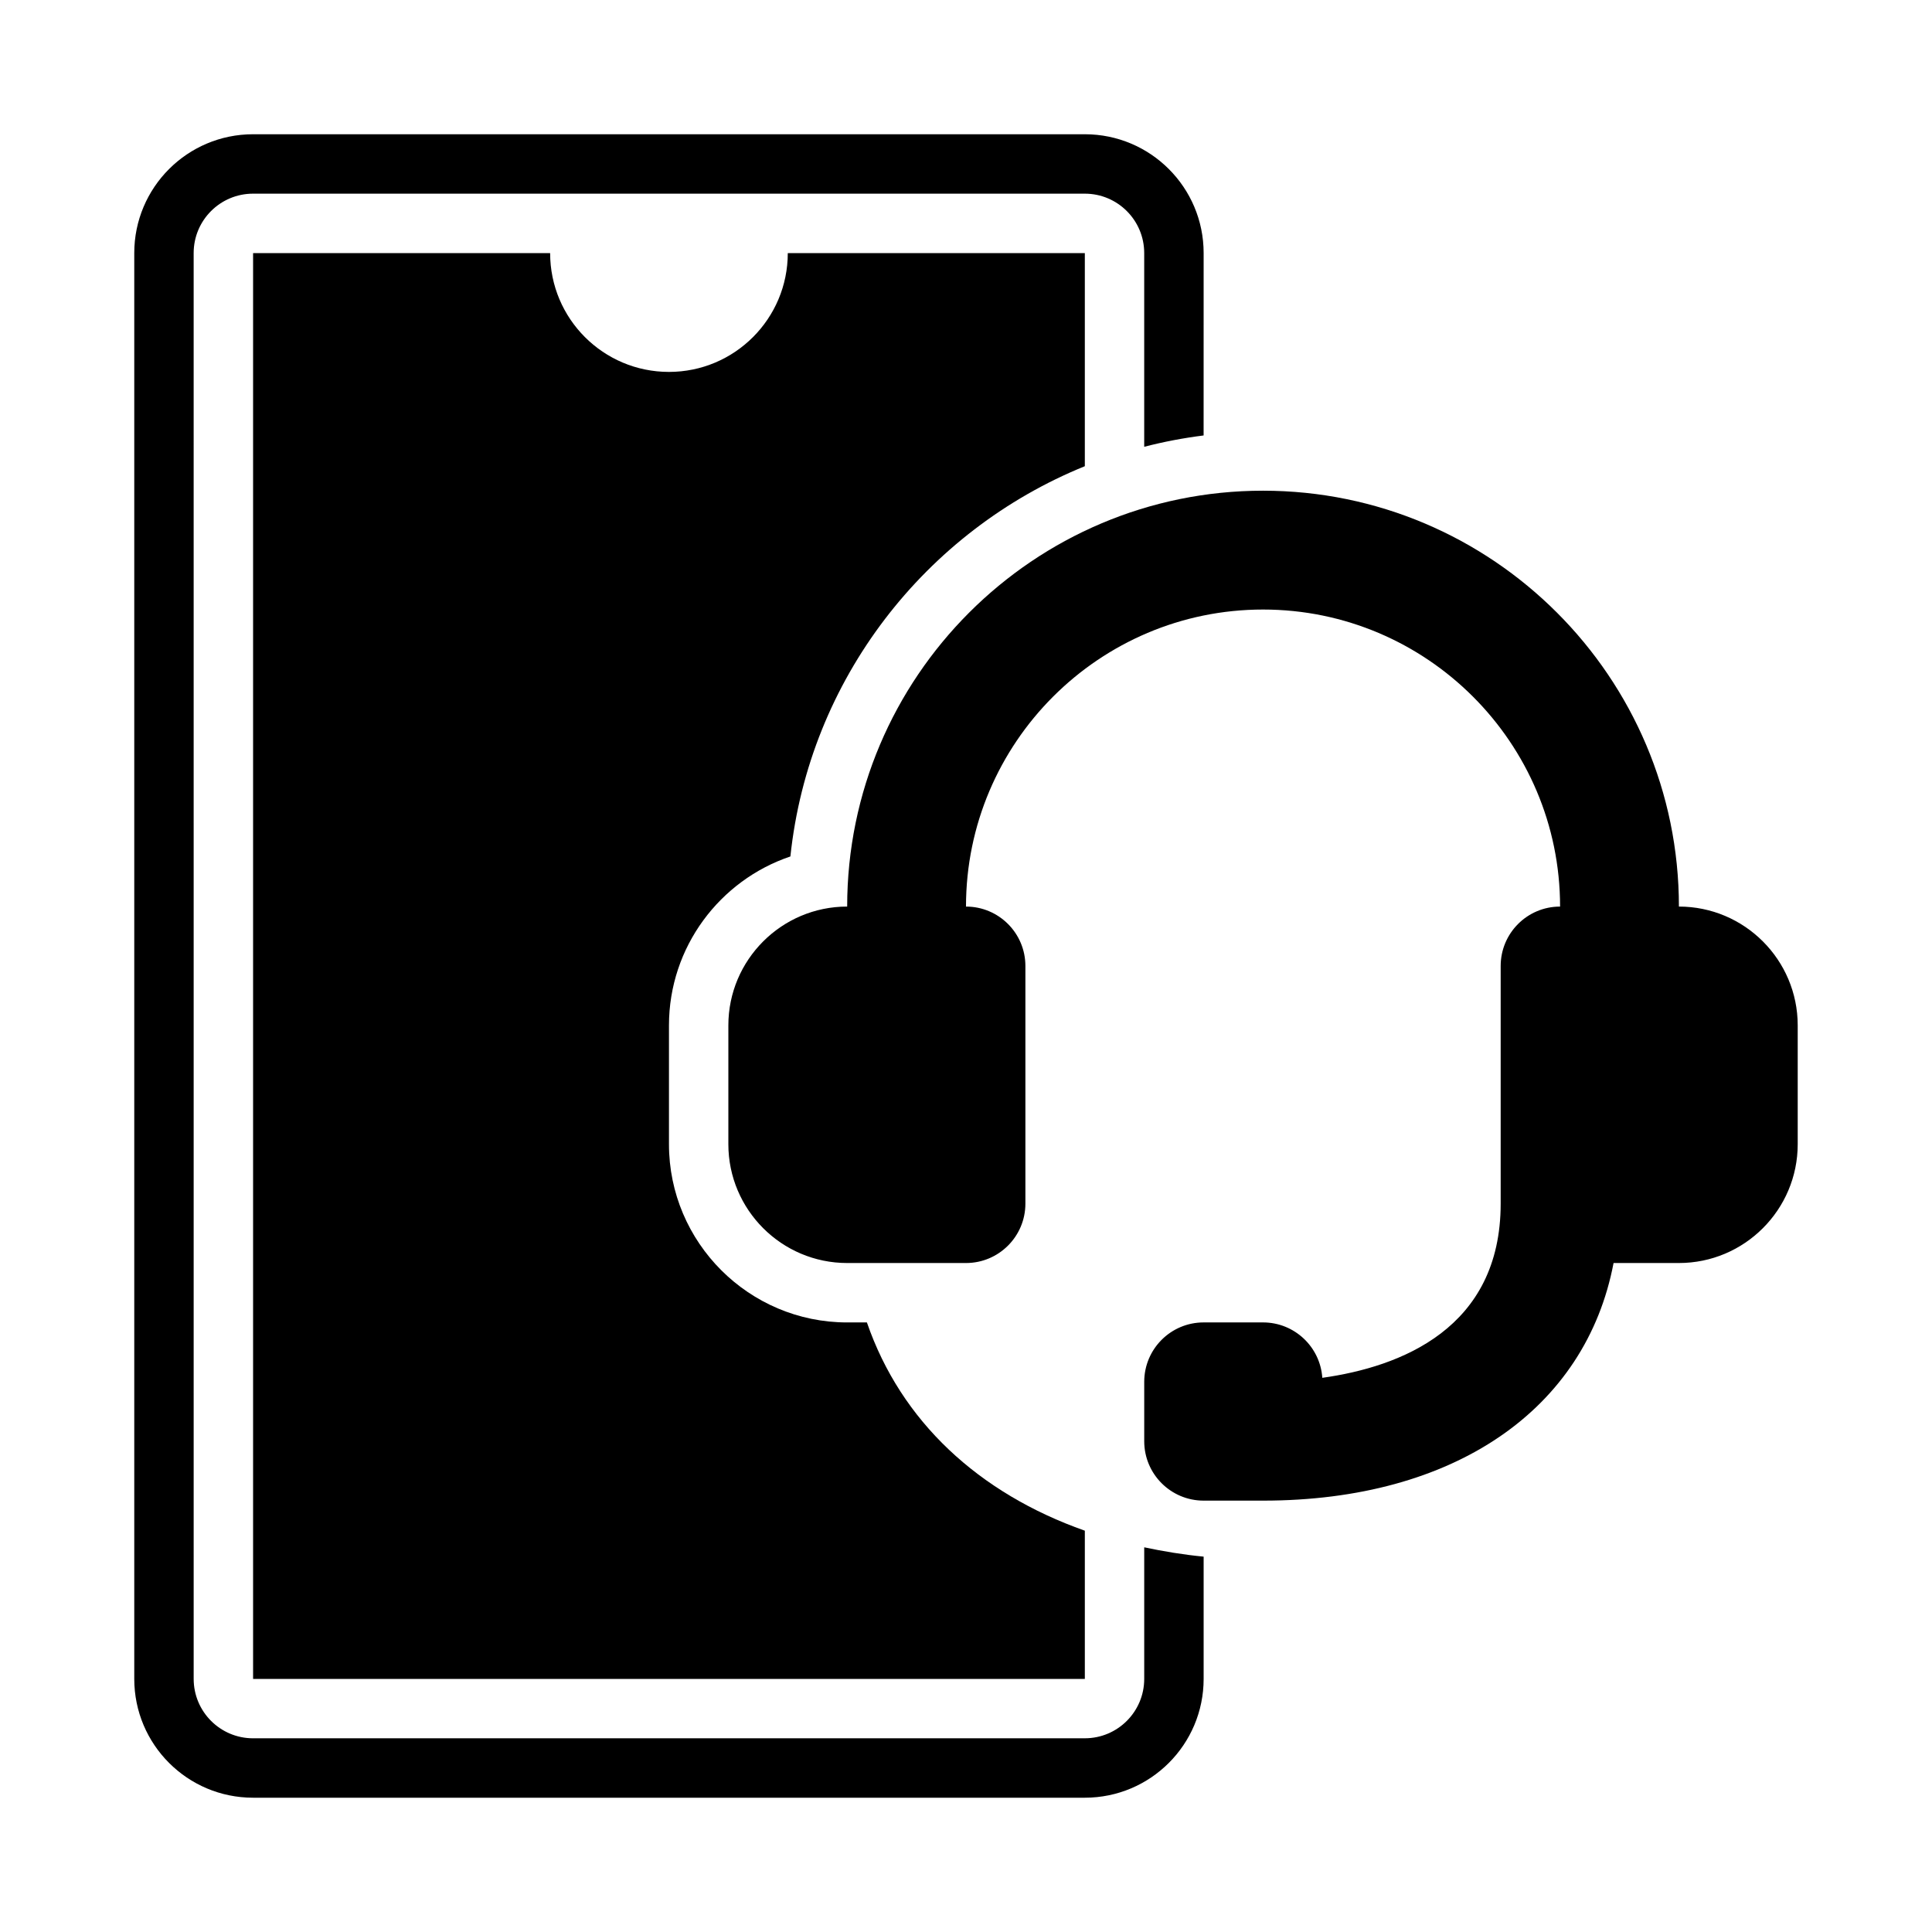
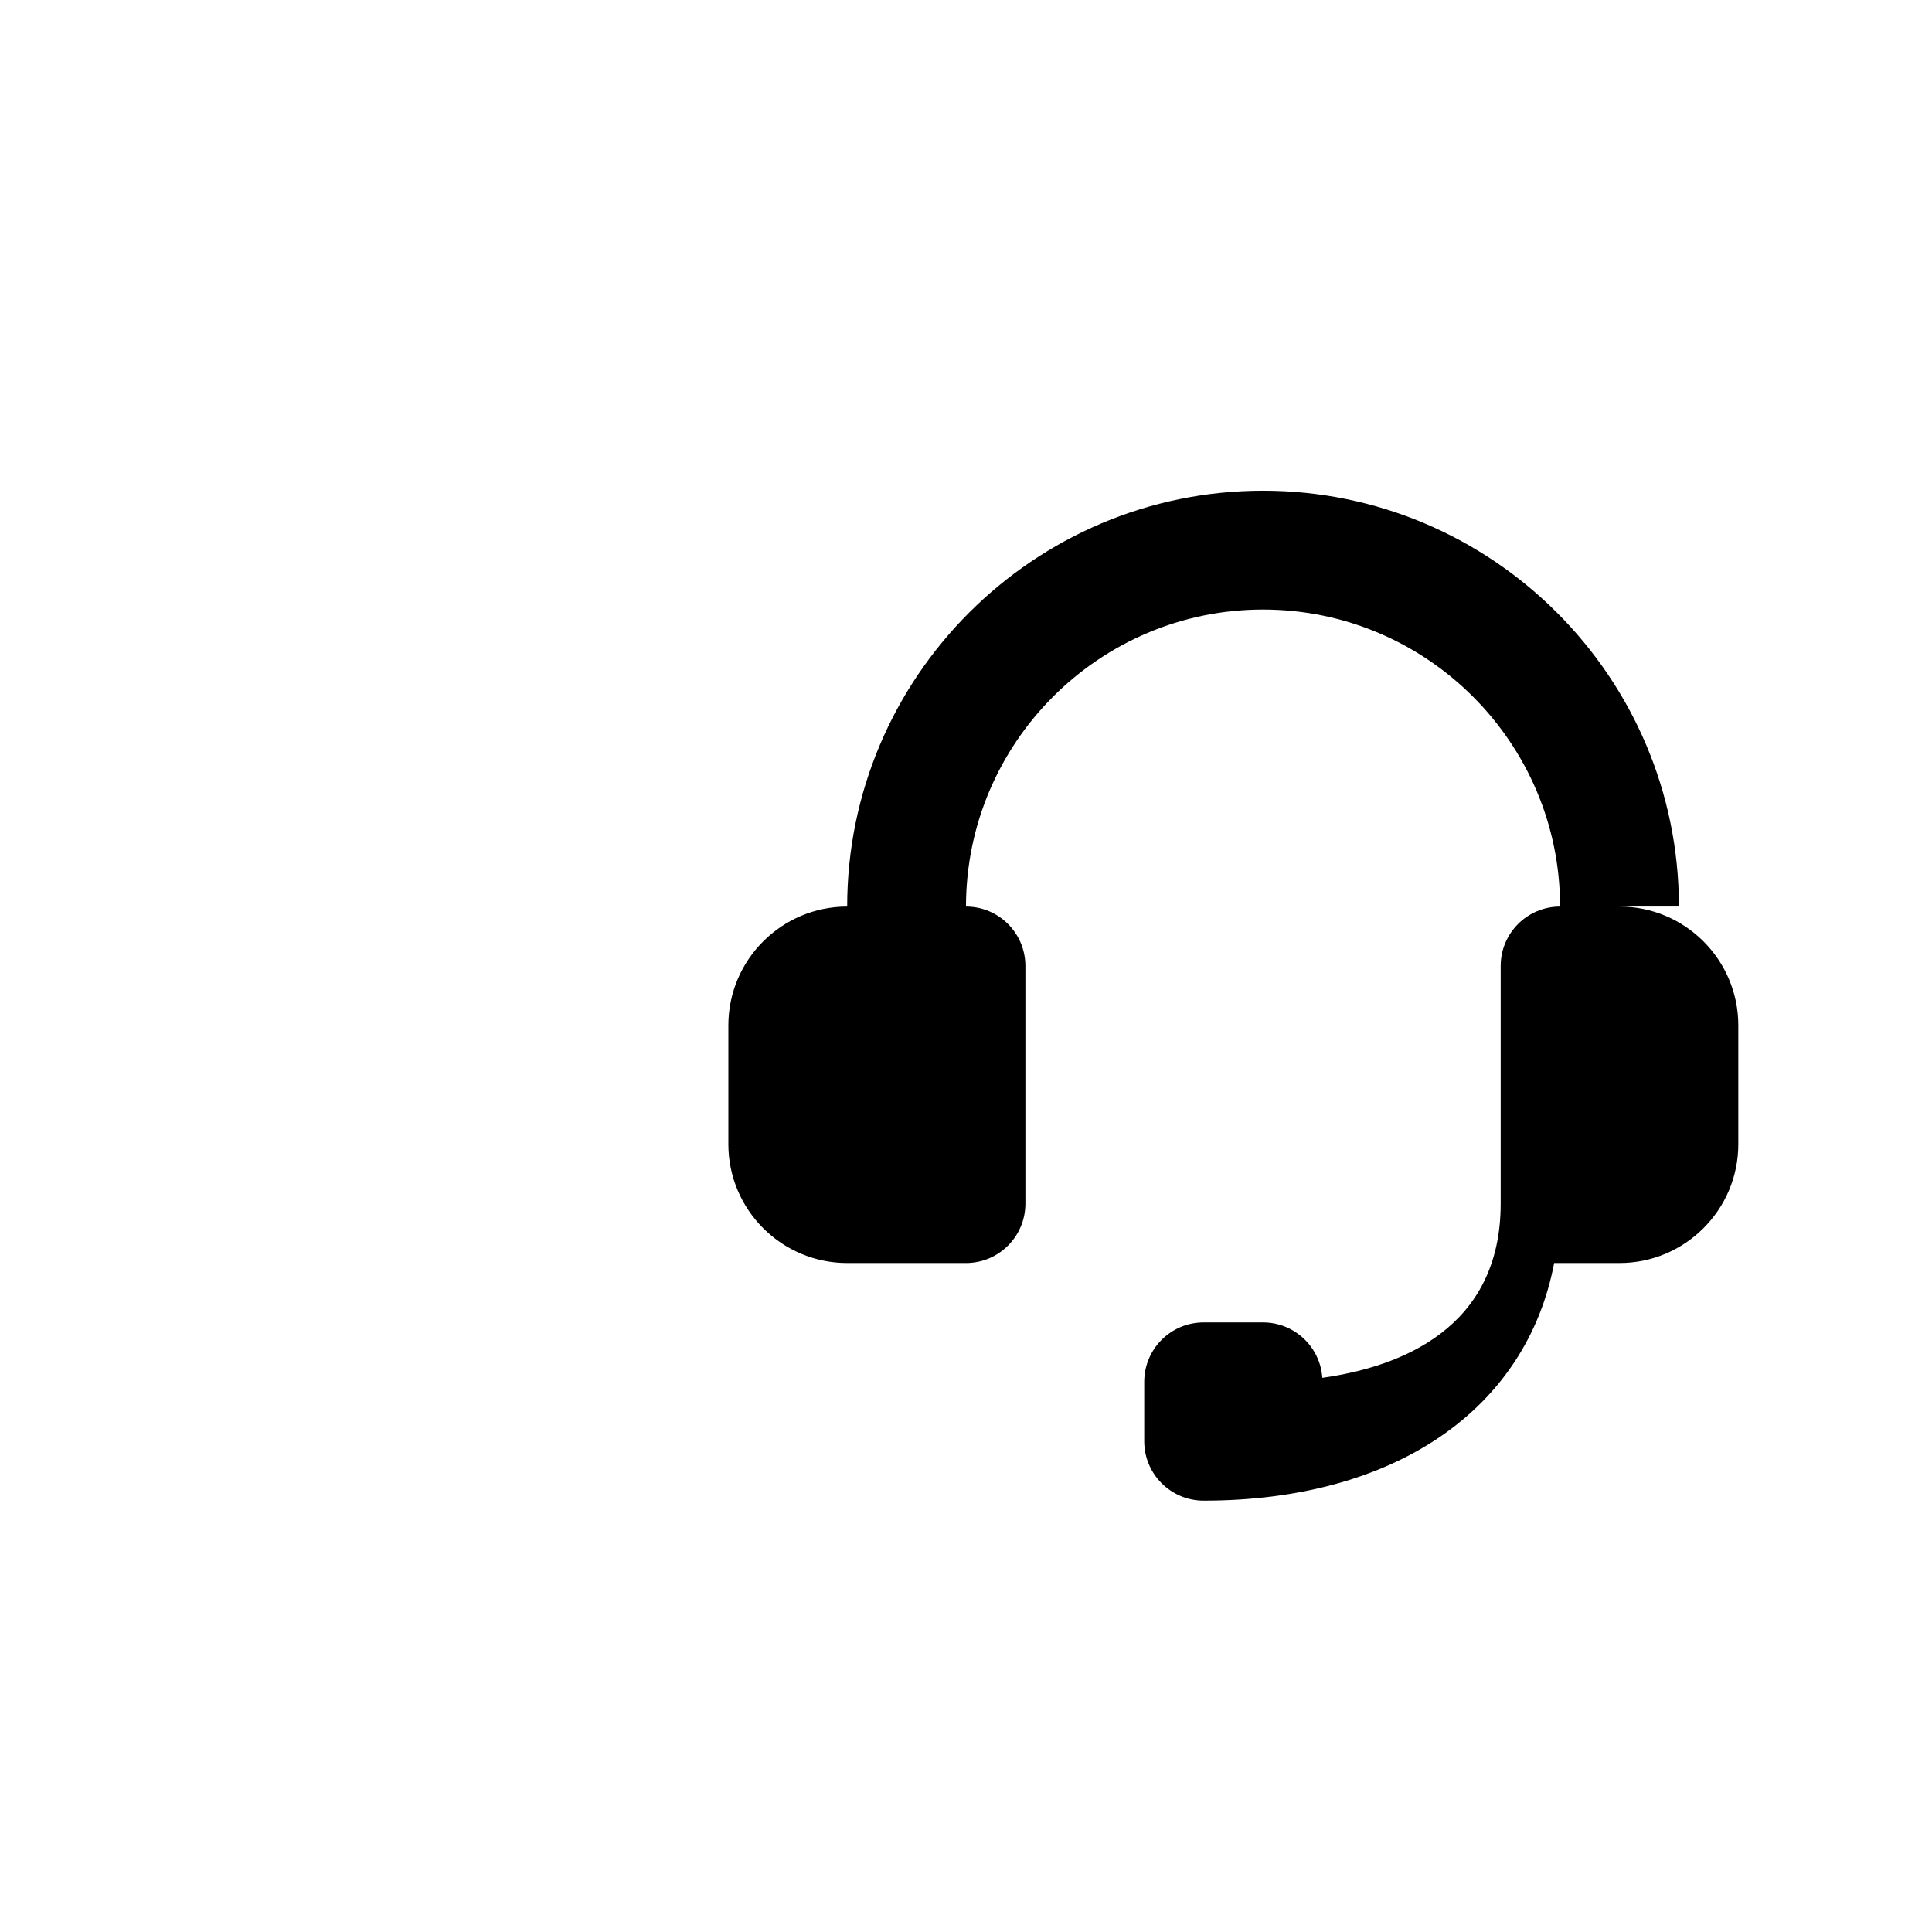
<svg xmlns="http://www.w3.org/2000/svg" fill="#000000" width="800px" height="800px" version="1.1" viewBox="144 144 512 512">
  <g>
-     <path d="m373.74 494.46h-5.227c-26.047 0-47.23-21.188-47.23-47.23v-31.488c0-20.785 13.5-38.484 32.18-44.773 4.941-46.977 35.844-86.289 78.027-103.42v-56.477h-78.719c0 17.391-14.098 31.488-31.488 31.488-17.395 0-31.492-14.098-31.492-31.488h-78.719v377.86h220.42v-39.285c-28.168-9.938-48.727-29.012-57.75-55.18z" />
-     <path d="m447.23 554.05v34.871c0 8.695-7.047 15.742-15.742 15.742l-220.42 0.004c-8.695 0-15.742-7.051-15.742-15.742l-0.004-377.86c0-8.695 7.047-15.742 15.742-15.742h220.42c8.695 0 15.742 7.047 15.742 15.742v51.34c5.133-1.328 10.383-2.332 15.742-3.004l0.008-48.336c0-17.391-14.098-31.488-31.488-31.488h-220.42c-17.391 0-31.488 14.098-31.488 31.488v377.86c0 17.391 14.098 31.488 31.488 31.488h220.42c17.391 0 31.488-14.098 31.488-31.488v-32.398c-5.453-0.527-10.668-1.398-15.746-2.473z" />
-     <path d="m588.93 384.25c0-60.77-49.438-110.21-110.21-110.21s-110.21 49.438-110.21 110.21c-17.367 0-31.488 14.121-31.488 31.488v31.488c0 17.367 14.121 31.488 31.488 31.488h31.488c8.695 0 15.742-7.051 15.742-15.742v-62.977c0-8.695-7.051-15.742-15.742-15.742 0-43.402 35.316-78.719 78.719-78.719s78.719 35.316 78.719 78.719c-8.695 0-15.742 7.051-15.742 15.742v62.977c0 33.094-26.539 43.266-47.27 46.164-0.547-8.195-7.375-14.68-15.707-14.68h-15.742c-8.695 0-15.742 7.051-15.742 15.742v15.742c0 8.695 7.051 15.742 15.742 15.742h15.742c50.789 0 85.543-24.262 92.895-62.977l17.312 0.008c17.367 0 31.488-14.121 31.488-31.488v-31.488c0-17.367-14.121-31.488-31.488-31.488z" />
+     <path d="m588.93 384.25c0-60.77-49.438-110.21-110.21-110.21s-110.21 49.438-110.21 110.21c-17.367 0-31.488 14.121-31.488 31.488v31.488c0 17.367 14.121 31.488 31.488 31.488h31.488c8.695 0 15.742-7.051 15.742-15.742v-62.977c0-8.695-7.051-15.742-15.742-15.742 0-43.402 35.316-78.719 78.719-78.719s78.719 35.316 78.719 78.719c-8.695 0-15.742 7.051-15.742 15.742v62.977c0 33.094-26.539 43.266-47.27 46.164-0.547-8.195-7.375-14.68-15.707-14.68h-15.742c-8.695 0-15.742 7.051-15.742 15.742v15.742c0 8.695 7.051 15.742 15.742 15.742c50.789 0 85.543-24.262 92.895-62.977l17.312 0.008c17.367 0 31.488-14.121 31.488-31.488v-31.488c0-17.367-14.121-31.488-31.488-31.488z" />
  </g>
</svg>